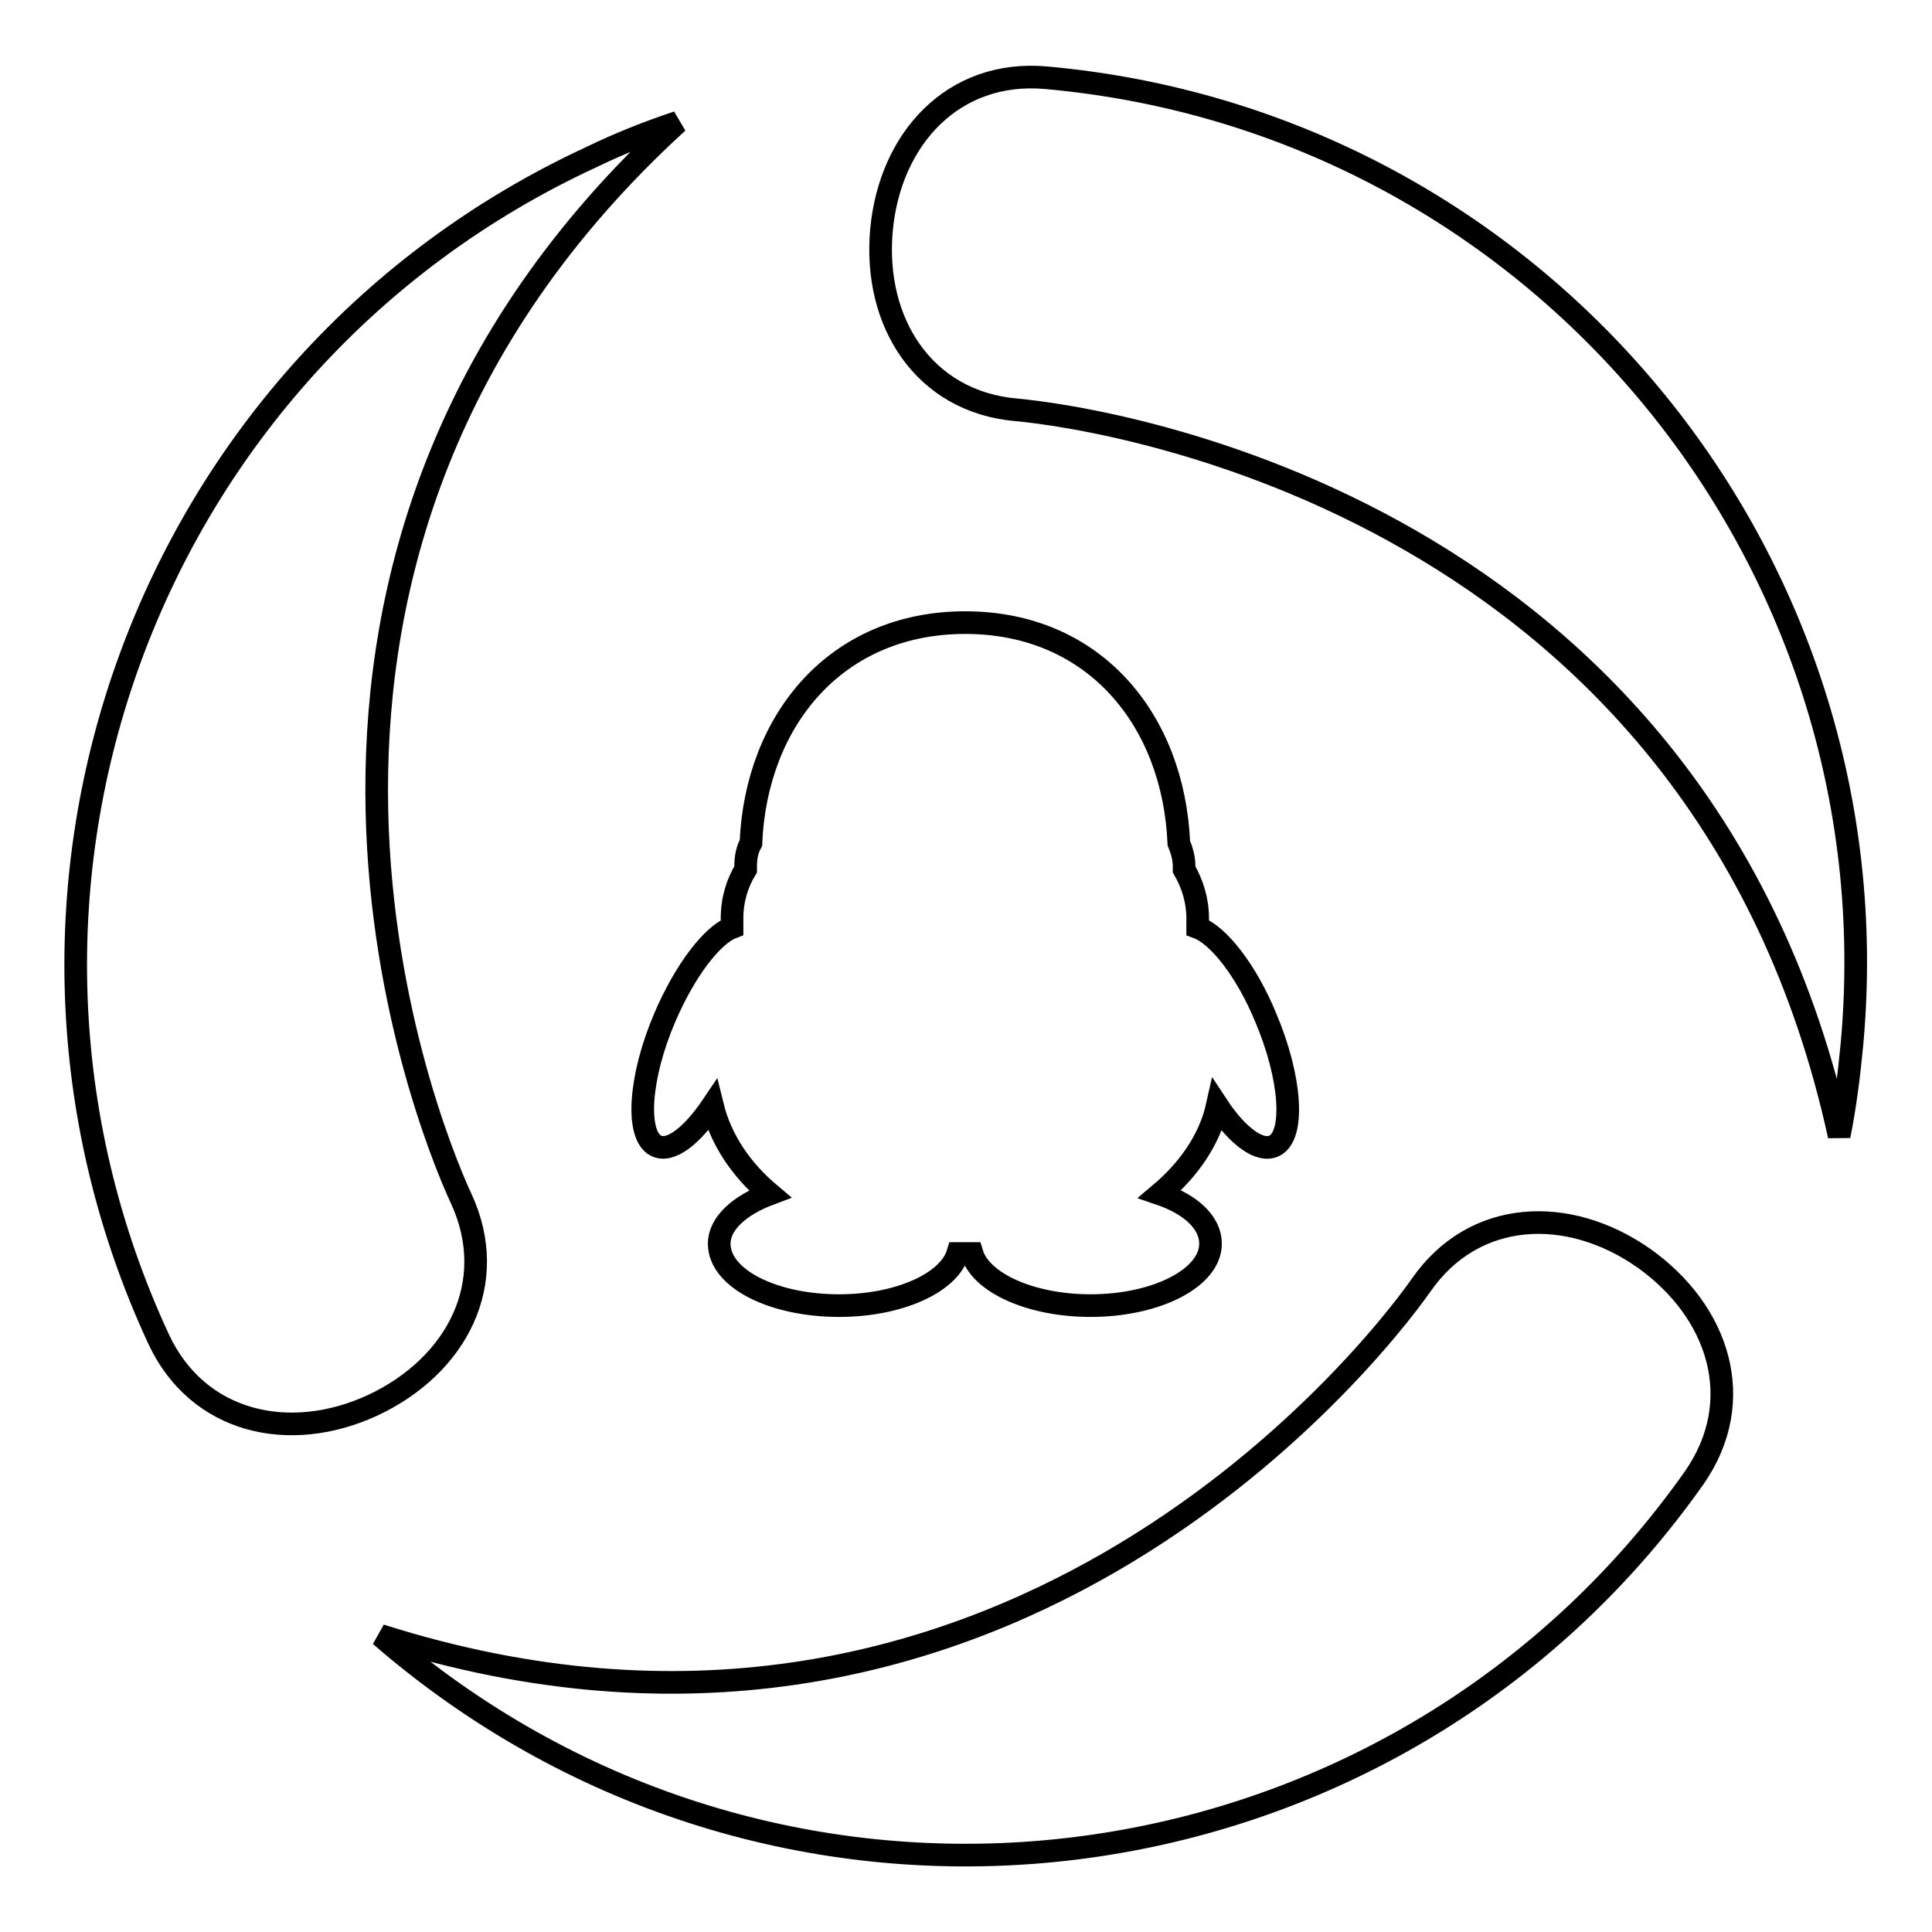
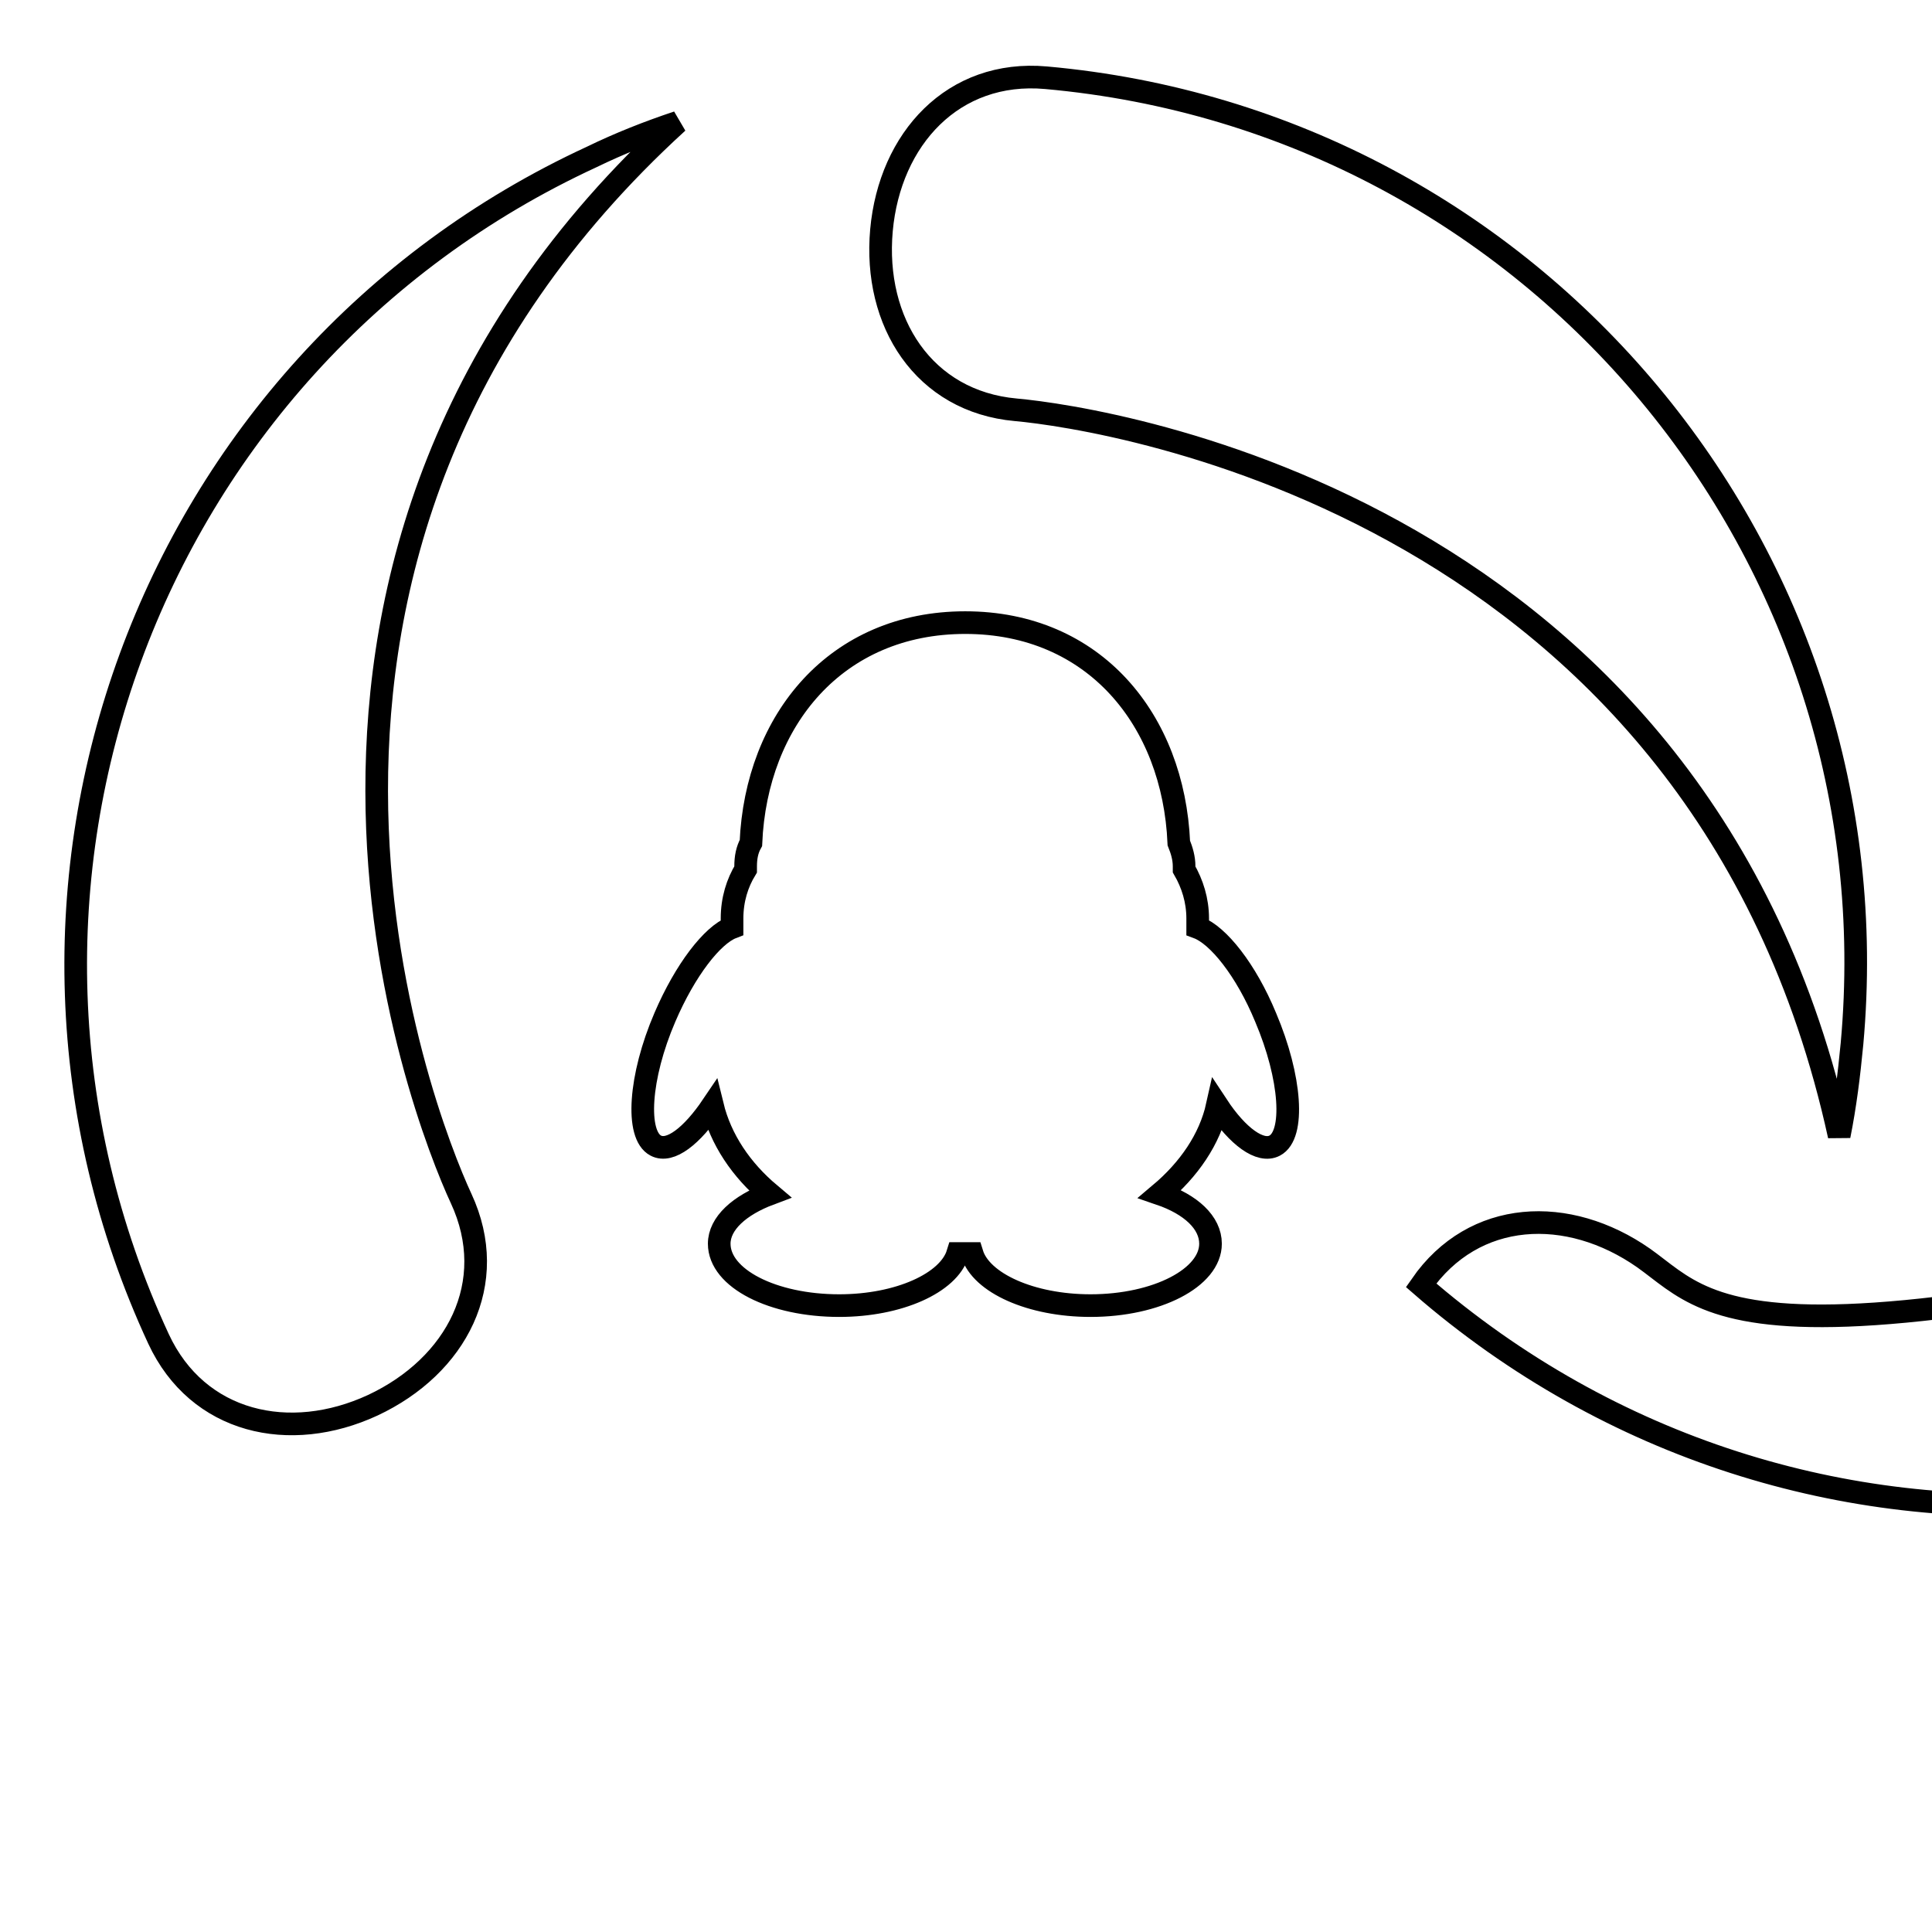
<svg xmlns="http://www.w3.org/2000/svg" version="1.1" x="0px" y="0px" viewBox="0 0 256 256" enable-background="new 0 0 256 256" xml:space="preserve">
  <g>
    <g>
-       <path stroke-width="3" fill-opacity="0" stroke="#000000" d="M217.8,166.7c-10-7-22.5-6.5-29.5,3.6c-7.1,10.1-56.7,72.2-137.9,46.4c3.1,2.7,6.3,5.2,9.7,7.6c53.3,37.5,126.9,24.7,164.4-28.5C231.6,185.6,227.8,173.8,217.8,166.7z M61.1,158.8c-5.2-11.2-34.2-85.2,28.7-142.6c-3.9,1.3-7.7,2.8-11.4,4.6C19.3,48.1-6.4,118.3,21,177.4c5.2,11.2,17.4,13.9,28.4,8.8C60.5,181,66.3,170,61.1,158.8z M138.6,10.3c-12.3-1.1-20.7,8.1-21.8,20.2c-1.1,12.2,5.6,22.7,17.8,23.8s90.9,13,109.1,96.2c0.8-4,1.3-8,1.7-12.2C251.3,73.5,203.5,16.1,138.6,10.3z M88.1,134.8c-3.4,7.9-3.9,15.6-1.2,17c1.9,1,4.8-1.3,7.5-5.3c1.1,4.5,3.8,8.5,7.6,11.7c-4,1.5-6.7,3.9-6.7,6.6c0,4.6,7.1,8.2,15.9,8.2c7.9,0,14.5-3,15.7-6.9c0.3,0,1.6,0,1.9,0c1.2,3.9,7.8,6.9,15.7,6.9c8.8,0,15.9-3.7,15.9-8.2c0-2.8-2.6-5.2-6.7-6.6c3.8-3.2,6.6-7.2,7.6-11.7c2.7,4.1,5.7,6.3,7.6,5.3c2.7-1.4,2.2-9-1.2-17c-2.6-6.3-6.3-10.9-9-11.9c0-0.4,0-0.8,0-1.2c0-2.4-0.7-4.6-1.8-6.5c0-0.1,0-0.3,0-0.4c0-1.1-0.3-2.1-0.7-3.1c-0.7-16.3-11.2-29.2-28.3-29.2c-17.1,0-27.7,12.9-28.4,29.2c-0.5,0.9-0.7,1.9-0.7,3.1c0,0.1,0,0.3,0,0.4c-1.1,1.8-1.8,4-1.8,6.5c0,0.4,0,0.8,0,1.2C94.4,123.9,90.8,128.5,88.1,134.8z" />
+       <path stroke-width="3" fill-opacity="0" stroke="#000000" d="M217.8,166.7c-10-7-22.5-6.5-29.5,3.6c3.1,2.7,6.3,5.2,9.7,7.6c53.3,37.5,126.9,24.7,164.4-28.5C231.6,185.6,227.8,173.8,217.8,166.7z M61.1,158.8c-5.2-11.2-34.2-85.2,28.7-142.6c-3.9,1.3-7.7,2.8-11.4,4.6C19.3,48.1-6.4,118.3,21,177.4c5.2,11.2,17.4,13.9,28.4,8.8C60.5,181,66.3,170,61.1,158.8z M138.6,10.3c-12.3-1.1-20.7,8.1-21.8,20.2c-1.1,12.2,5.6,22.7,17.8,23.8s90.9,13,109.1,96.2c0.8-4,1.3-8,1.7-12.2C251.3,73.5,203.5,16.1,138.6,10.3z M88.1,134.8c-3.4,7.9-3.9,15.6-1.2,17c1.9,1,4.8-1.3,7.5-5.3c1.1,4.5,3.8,8.5,7.6,11.7c-4,1.5-6.7,3.9-6.7,6.6c0,4.6,7.1,8.2,15.9,8.2c7.9,0,14.5-3,15.7-6.9c0.3,0,1.6,0,1.9,0c1.2,3.9,7.8,6.9,15.7,6.9c8.8,0,15.9-3.7,15.9-8.2c0-2.8-2.6-5.2-6.7-6.6c3.8-3.2,6.6-7.2,7.6-11.7c2.7,4.1,5.7,6.3,7.6,5.3c2.7-1.4,2.2-9-1.2-17c-2.6-6.3-6.3-10.9-9-11.9c0-0.4,0-0.8,0-1.2c0-2.4-0.7-4.6-1.8-6.5c0-0.1,0-0.3,0-0.4c0-1.1-0.3-2.1-0.7-3.1c-0.7-16.3-11.2-29.2-28.3-29.2c-17.1,0-27.7,12.9-28.4,29.2c-0.5,0.9-0.7,1.9-0.7,3.1c0,0.1,0,0.3,0,0.4c-1.1,1.8-1.8,4-1.8,6.5c0,0.4,0,0.8,0,1.2C94.4,123.9,90.8,128.5,88.1,134.8z" />
    </g>
  </g>
</svg>